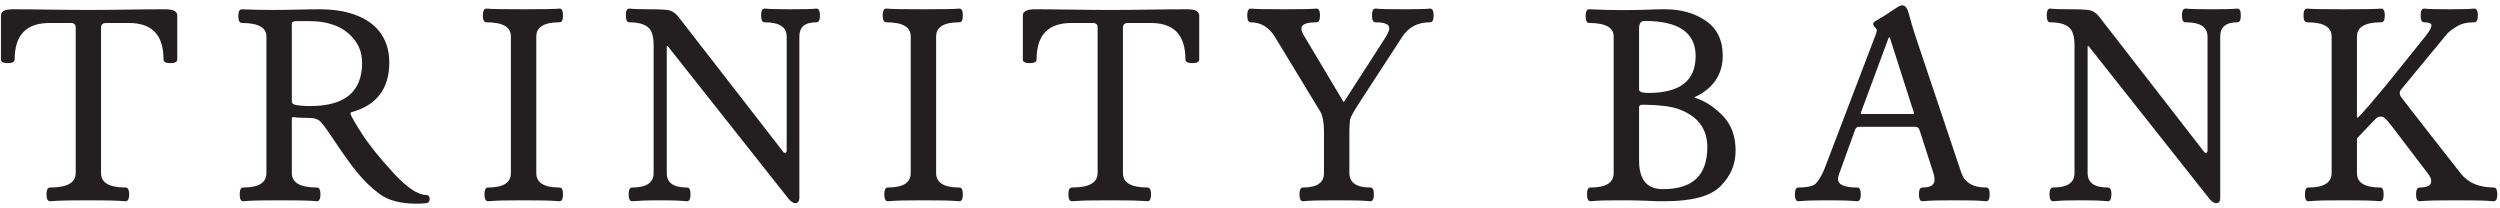
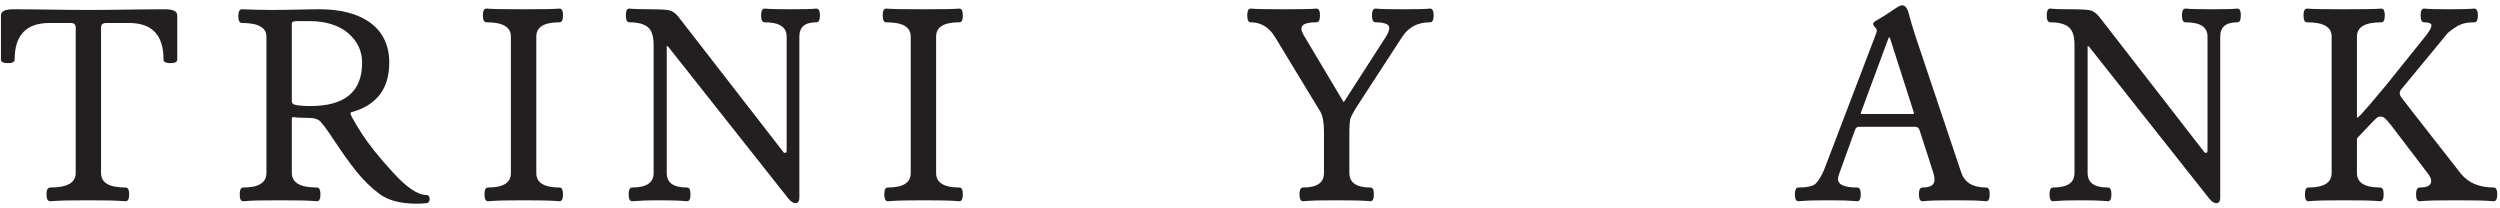
<svg xmlns="http://www.w3.org/2000/svg" width="433" height="36" viewBox="0 0 433 36" fill="none">
-   <path fill-rule="evenodd" clip-rule="evenodd" d="M300.607 26.097C300.607 27.271 300.392 28.371 299.962 29.397C299.522 30.414 298.871 31.358 298.011 32.228C297.141 33.118 295.894 33.778 294.271 34.208C292.668 34.638 290.693 34.853 288.346 34.853C287.857 34.853 287.319 34.848 286.733 34.839C286.165 34.819 285.584 34.794 284.987 34.765C284.371 34.736 283.677 34.716 282.905 34.706C282.171 34.697 281.301 34.692 280.294 34.692C279.326 34.692 278.451 34.702 277.669 34.721C276.877 34.751 276.153 34.794 275.498 34.853H275.469C275.224 34.853 275.058 34.711 274.97 34.428C274.902 34.252 274.872 33.998 274.882 33.665C274.872 33.333 274.902 33.074 274.97 32.888C275.058 32.614 275.224 32.477 275.469 32.477C276.847 32.477 277.874 32.257 278.549 31.817C279.175 31.407 279.487 30.786 279.487 29.955V6.327C279.487 5.564 279.16 4.992 278.505 4.611C277.791 4.191 276.706 3.98 275.249 3.98C274.838 3.98 274.633 3.584 274.633 2.792C274.633 2.46 274.667 2.201 274.735 2.015C274.833 1.741 275.004 1.604 275.249 1.604H275.263C276.173 1.653 277.102 1.688 278.05 1.707C278.979 1.736 279.962 1.751 280.998 1.751C282.044 1.751 282.905 1.741 283.579 1.722C284.293 1.712 284.87 1.697 285.31 1.678C285.75 1.648 286.224 1.629 286.733 1.619C287.27 1.609 287.808 1.604 288.346 1.604C289.754 1.604 291.049 1.771 292.232 2.103C293.416 2.436 294.486 2.934 295.444 3.599C296.422 4.274 297.156 5.115 297.644 6.122C298.133 7.129 298.378 8.297 298.378 9.627C298.378 11.27 297.967 12.692 297.146 13.895C296.344 15.098 295.136 16.07 293.523 16.814C293.484 16.833 293.45 16.853 293.42 16.872C293.44 16.882 293.46 16.892 293.479 16.901H293.494C294.374 17.185 295.224 17.586 296.046 18.104C296.848 18.622 297.615 19.258 298.348 20.011C299.101 20.783 299.668 21.678 300.05 22.695C300.421 23.712 300.607 24.846 300.607 26.097ZM283.887 15.508C283.887 15.899 284.425 16.095 285.501 16.095C288.258 16.095 290.316 15.557 291.675 14.482C293.015 13.426 293.684 11.832 293.684 9.7C293.684 5.652 290.741 3.628 284.855 3.628C284.533 3.628 284.293 3.726 284.137 3.922C283.97 4.137 283.887 4.479 283.887 4.948V15.508ZM295.708 25.496C295.708 23.873 295.283 22.509 294.432 21.404C293.582 20.299 292.296 19.444 290.575 18.837C289.216 18.388 287.173 18.153 284.445 18.134V18.148C284.073 18.148 283.887 18.29 283.887 18.573V27.769C283.887 29.461 284.234 30.717 284.929 31.539C285.603 32.35 286.63 32.756 288.009 32.756C290.6 32.756 292.531 32.155 293.802 30.952C295.063 29.749 295.699 27.931 295.708 25.496Z" fill="#231F20" />
  <path fill-rule="evenodd" clip-rule="evenodd" d="M344.608 33.665C344.608 33.998 344.578 34.252 344.52 34.428C344.422 34.711 344.256 34.853 344.021 34.853H344.006H343.992C343.415 34.794 342.667 34.75 341.748 34.721C340.848 34.702 339.758 34.692 338.477 34.692C337.196 34.692 336.111 34.702 335.221 34.721C334.312 34.75 333.574 34.794 333.007 34.853H332.977C332.733 34.853 332.562 34.716 332.464 34.442C332.395 34.257 332.361 33.998 332.361 33.665C332.361 33.323 332.391 33.064 332.449 32.888C332.557 32.614 332.733 32.477 332.977 32.477C333.711 32.477 334.248 32.355 334.591 32.111C334.903 31.895 335.06 31.568 335.06 31.128C335.06 30.952 335.045 30.776 335.016 30.6C334.987 30.414 334.943 30.223 334.884 30.028L332.464 22.533C332.405 22.338 332.317 22.196 332.2 22.108C332.073 22.01 331.902 21.961 331.687 21.961H321.933C321.787 21.961 321.66 22.01 321.552 22.108H321.537C321.42 22.215 321.322 22.387 321.244 22.621L318.531 30.145C318.462 30.311 318.414 30.468 318.384 30.614C318.355 30.751 318.34 30.883 318.34 31.011C318.34 31.47 318.585 31.822 319.073 32.066C319.641 32.34 320.506 32.477 321.669 32.477C321.914 32.477 322.085 32.614 322.183 32.888C322.251 33.074 322.285 33.333 322.285 33.665C322.285 33.998 322.251 34.257 322.183 34.442C322.085 34.716 321.914 34.853 321.669 34.853H321.64C320.956 34.794 320.198 34.75 319.367 34.721C318.536 34.702 317.602 34.692 316.566 34.692C315.529 34.692 314.6 34.702 313.779 34.721C312.948 34.75 312.195 34.794 311.52 34.853H311.491C311.247 34.853 311.075 34.716 310.978 34.442C310.909 34.257 310.875 33.998 310.875 33.665C310.875 33.323 310.909 33.064 310.978 32.888C311.075 32.614 311.247 32.477 311.491 32.477C312.244 32.477 312.87 32.419 313.368 32.301C313.838 32.203 314.18 32.062 314.395 31.876C314.63 31.671 314.874 31.367 315.128 30.966C315.382 30.566 315.642 30.072 315.906 29.485L324.925 5.858C324.974 5.731 325.009 5.618 325.028 5.52C325.048 5.423 325.057 5.33 325.057 5.242C325.057 5.105 324.979 4.958 324.823 4.802C324.705 4.684 324.617 4.577 324.559 4.479C324.471 4.352 324.427 4.239 324.427 4.142C324.427 3.995 324.544 3.839 324.779 3.672C324.945 3.555 325.194 3.408 325.527 3.232C325.84 3.056 326.182 2.851 326.553 2.616C326.915 2.382 327.301 2.123 327.712 1.839C328.142 1.546 328.489 1.321 328.753 1.164C329.056 0.998 329.281 0.915 329.428 0.915C329.702 0.915 329.936 1.037 330.132 1.282C330.298 1.487 330.435 1.78 330.543 2.162C330.748 2.944 330.948 3.658 331.144 4.303C331.34 4.978 331.53 5.589 331.716 6.136L339.68 29.866C339.973 30.727 340.472 31.377 341.176 31.817C341.899 32.257 342.848 32.477 344.021 32.477C344.256 32.477 344.422 32.614 344.52 32.888C344.578 33.074 344.608 33.333 344.608 33.665ZM331.496 19.644C331.496 19.605 331.486 19.551 331.467 19.483V19.468L327.389 6.738V6.723C327.35 6.606 327.311 6.522 327.272 6.474C327.252 6.464 327.238 6.459 327.228 6.459C327.208 6.459 327.189 6.469 327.169 6.488C327.12 6.537 327.076 6.62 327.037 6.738L322.315 19.483V19.497C322.305 19.517 322.295 19.541 322.285 19.571C322.285 19.59 322.285 19.615 322.285 19.644C322.285 19.673 322.29 19.693 322.3 19.703C322.349 19.732 322.442 19.747 322.579 19.747H331.188C331.325 19.747 331.423 19.732 331.481 19.703C331.491 19.693 331.496 19.673 331.496 19.644Z" fill="#231F20" />
  <path d="M359.303 29.955V7.823C359.303 7.051 359.22 6.401 359.053 5.873C358.887 5.364 358.643 4.978 358.32 4.714C357.988 4.44 357.557 4.23 357.029 4.083C356.482 3.937 355.837 3.863 355.094 3.863C354.698 3.863 354.492 3.467 354.492 2.675C354.492 2.343 354.526 2.084 354.595 1.898C354.683 1.624 354.849 1.487 355.094 1.487H355.123C355.465 1.526 355.93 1.556 356.516 1.575C357.083 1.595 357.797 1.605 358.657 1.605C359.479 1.605 360.168 1.619 360.725 1.649C361.302 1.678 361.728 1.722 362.001 1.781C362.295 1.849 362.573 1.981 362.837 2.177C363.092 2.353 363.336 2.587 363.571 2.881L381.728 26.273V26.288C381.786 26.357 381.84 26.405 381.889 26.435H381.904C381.953 26.464 382.011 26.479 382.08 26.479C382.168 26.479 382.226 26.454 382.256 26.405C382.314 26.327 382.344 26.186 382.344 25.98V6.357C382.344 5.535 382.045 4.919 381.449 4.509C380.813 4.078 379.841 3.863 378.53 3.863C378.12 3.863 377.914 3.467 377.914 2.675C377.914 2.343 377.949 2.084 378.017 1.898C378.115 1.624 378.286 1.487 378.53 1.487H378.545H378.56C378.922 1.526 379.474 1.556 380.217 1.575C380.931 1.595 381.869 1.605 383.033 1.605C384.197 1.605 385.135 1.595 385.849 1.575C386.582 1.556 387.125 1.526 387.477 1.487H387.506C387.751 1.487 387.922 1.624 388.02 1.898C388.078 2.084 388.108 2.343 388.108 2.675C388.108 3.008 388.078 3.262 388.02 3.438C387.922 3.721 387.751 3.863 387.506 3.863C386.499 3.863 385.751 4.073 385.262 4.494C384.783 4.895 384.544 5.516 384.544 6.357V34.311C384.544 34.565 384.495 34.765 384.397 34.912C384.27 35.098 384.089 35.191 383.854 35.191C383.649 35.191 383.439 35.112 383.224 34.956C383.038 34.819 382.837 34.624 382.622 34.369L361.869 8.146C361.801 8.068 361.737 8.014 361.679 7.985C361.649 7.965 361.62 7.95 361.591 7.941C361.581 7.97 361.576 8.019 361.576 8.087V29.955C361.576 30.796 361.855 31.421 362.412 31.832C362.999 32.262 363.893 32.477 365.096 32.477C365.34 32.477 365.507 32.614 365.595 32.888C365.663 33.074 365.697 33.333 365.697 33.665C365.697 33.998 365.663 34.252 365.595 34.428C365.507 34.712 365.34 34.853 365.096 34.853H365.081C364.426 34.795 363.712 34.751 362.94 34.721C362.177 34.702 361.327 34.692 360.388 34.692C359.44 34.692 358.579 34.702 357.807 34.721C357.025 34.751 356.296 34.795 355.621 34.853H355.592C355.348 34.853 355.177 34.717 355.079 34.443C355.01 34.257 354.976 33.998 354.976 33.665C354.976 33.333 355.01 33.074 355.079 32.888C355.177 32.614 355.348 32.477 355.592 32.477C356.873 32.477 357.821 32.257 358.437 31.817C359.014 31.407 359.303 30.786 359.303 29.955Z" fill="#231F20" />
  <path d="M13.114 29.955V4.802C13.114 4.518 13.046 4.313 12.909 4.186C12.772 4.049 12.552 3.98 12.249 3.98H8.612C6.568 3.98 5.048 4.504 4.051 5.55C3.044 6.596 2.54 8.185 2.54 10.316C2.54 10.561 2.403 10.732 2.129 10.83C1.944 10.898 1.684 10.932 1.352 10.932C1.02 10.932 0.76 10.898 0.575 10.83C0.301 10.732 0.164 10.561 0.164 10.316V2.675C0.164 2.284 0.374 2 0.795 1.824C1.147 1.678 1.65 1.604 2.305 1.604C3.039 1.604 3.977 1.604 5.092 1.619C6.148 1.629 7.326 1.644 8.627 1.663C9.878 1.683 11.042 1.697 12.117 1.707C13.203 1.722 14.273 1.722 15.314 1.722C16.356 1.722 17.426 1.722 18.497 1.707C19.563 1.697 20.717 1.683 21.958 1.663C23.249 1.644 24.447 1.629 25.552 1.619C26.725 1.604 27.722 1.604 28.558 1.604C29.213 1.604 29.717 1.678 30.069 1.824C30.489 2 30.7 2.284 30.7 2.675V10.316C30.7 10.561 30.563 10.732 30.289 10.83C30.103 10.898 29.844 10.932 29.512 10.932C29.179 10.932 28.92 10.898 28.734 10.83C28.46 10.732 28.323 10.561 28.323 10.316C28.323 8.185 27.825 6.596 26.828 5.55C25.84 4.504 24.339 3.98 22.325 3.98H18.453C18.111 3.98 17.866 4.049 17.72 4.186C17.573 4.313 17.5 4.518 17.5 4.802V29.955C17.5 30.786 17.832 31.407 18.497 31.817C19.211 32.257 20.296 32.477 21.753 32.477C21.997 32.477 22.169 32.614 22.266 32.888C22.335 33.064 22.369 33.323 22.369 33.665C22.369 33.998 22.335 34.257 22.266 34.443C22.169 34.716 21.997 34.853 21.753 34.853H21.738C20.995 34.794 20.086 34.751 19.01 34.721C17.945 34.702 16.678 34.692 15.212 34.692C13.745 34.692 12.479 34.702 11.413 34.721C10.338 34.751 9.433 34.794 8.7 34.853H8.671C8.436 34.853 8.265 34.716 8.157 34.443C8.089 34.257 8.055 33.998 8.055 33.665C8.055 33.323 8.089 33.064 8.157 32.888C8.265 32.614 8.436 32.477 8.671 32.477C10.196 32.477 11.33 32.257 12.073 31.817C12.767 31.397 13.114 30.776 13.114 29.955Z" fill="#231F20" />
  <path fill-rule="evenodd" clip-rule="evenodd" d="M74.419 34.457C74.419 34.663 74.371 34.829 74.273 34.956C74.165 35.102 74.014 35.181 73.818 35.191C73.496 35.22 73.192 35.244 72.909 35.264C72.625 35.274 72.386 35.279 72.19 35.279C69.404 35.279 67.248 34.721 65.752 33.607C65.018 33.069 64.319 32.472 63.654 31.817C62.98 31.162 62.339 30.458 61.733 29.705C61.137 28.962 60.516 28.136 59.87 27.227C59.235 26.337 58.57 25.369 57.876 24.323C57.201 23.296 56.639 22.485 56.189 21.888C55.739 21.311 55.417 20.954 55.221 20.817C55.026 20.69 54.781 20.593 54.488 20.524C54.175 20.446 53.808 20.412 53.388 20.422C52.992 20.422 52.625 20.407 52.303 20.392C51.96 20.382 51.691 20.373 51.496 20.363C51.305 20.334 51.159 20.319 51.056 20.304C50.958 20.294 50.875 20.29 50.807 20.29C50.767 20.29 50.733 20.294 50.704 20.304C50.675 20.314 50.64 20.334 50.601 20.363C50.582 20.373 50.567 20.387 50.557 20.407C50.547 20.436 50.543 20.48 50.543 20.539V29.955C50.543 30.776 50.885 31.397 51.569 31.817C52.293 32.257 53.403 32.477 54.898 32.477C55.133 32.477 55.299 32.614 55.397 32.888C55.466 33.074 55.5 33.333 55.5 33.665C55.5 33.998 55.466 34.252 55.397 34.428C55.309 34.711 55.143 34.853 54.898 34.853H54.884C54.268 34.794 53.432 34.751 52.376 34.721C51.34 34.702 50.049 34.692 48.504 34.692C46.969 34.692 45.683 34.702 44.647 34.721C43.581 34.751 42.745 34.794 42.139 34.853H42.124C41.88 34.853 41.709 34.716 41.611 34.443C41.552 34.257 41.523 34.003 41.523 33.68C41.523 33.347 41.552 33.088 41.611 32.903C41.709 32.629 41.87 32.487 42.095 32.477H42.124C43.503 32.477 44.525 32.257 45.189 31.817C45.825 31.407 46.143 30.786 46.143 29.955V6.342C46.143 5.569 45.81 4.992 45.145 4.611C44.441 4.191 43.361 3.98 41.904 3.98C41.493 3.98 41.273 3.584 41.273 2.792C41.273 2.46 41.308 2.201 41.376 2.015C41.484 1.741 41.66 1.604 41.904 1.604C42.843 1.644 43.728 1.673 44.559 1.692C45.38 1.712 46.187 1.722 46.979 1.722C47.8 1.722 48.577 1.722 49.281 1.707C50.044 1.697 50.816 1.683 51.599 1.663C52.361 1.644 53.06 1.629 53.696 1.619C54.37 1.604 54.928 1.604 55.368 1.604C57.216 1.604 58.873 1.8 60.34 2.191C61.816 2.582 63.092 3.174 64.168 3.966C65.253 4.768 66.064 5.745 66.602 6.899C67.15 8.043 67.424 9.358 67.424 10.844C67.424 13.113 66.871 14.966 65.766 16.403C64.661 17.85 63.014 18.862 60.824 19.439C60.794 19.458 60.775 19.478 60.765 19.497C60.736 19.546 60.721 19.62 60.721 19.718C60.721 19.825 60.873 20.148 61.176 20.686C61.489 21.253 61.963 22.035 62.598 23.032C63.234 24.029 64.011 25.1 64.93 26.244C65.849 27.388 66.91 28.615 68.113 29.925C69.306 31.226 70.381 32.194 71.34 32.829C72.278 33.455 73.1 33.768 73.803 33.768C73.999 33.768 74.156 33.836 74.273 33.973C74.371 34.09 74.419 34.252 74.419 34.457ZM60.501 16.476C61.977 15.235 62.716 13.357 62.716 10.844C62.716 9.837 62.515 8.908 62.114 8.058C61.714 7.217 61.107 6.444 60.296 5.74C59.494 5.046 58.526 4.528 57.392 4.186C56.258 3.824 54.962 3.648 53.505 3.658H51.379C51.066 3.658 50.836 3.702 50.689 3.79C50.592 3.858 50.543 3.966 50.543 4.112V17.532C50.543 17.698 50.592 17.83 50.689 17.928C50.797 18.046 50.978 18.129 51.232 18.177C51.516 18.236 51.867 18.28 52.288 18.309C52.708 18.349 53.192 18.368 53.74 18.368C56.751 18.368 59.005 17.738 60.501 16.476Z" fill="#231F20" />
  <path d="M88.487 29.955V6.342C88.487 5.53 88.155 4.919 87.49 4.509C86.786 4.078 85.706 3.863 84.249 3.863C83.838 3.863 83.633 3.467 83.633 2.675C83.633 2.343 83.667 2.084 83.736 1.898C83.833 1.624 84.004 1.487 84.249 1.487H84.263H84.278C84.63 1.526 85.324 1.556 86.361 1.575C87.373 1.59 88.781 1.605 90.57 1.605C92.369 1.605 93.777 1.595 94.794 1.575C95.83 1.556 96.529 1.526 96.891 1.487H96.906H96.921C97.155 1.487 97.321 1.624 97.419 1.898C97.478 2.084 97.507 2.343 97.507 2.675C97.507 3.008 97.478 3.267 97.419 3.453C97.321 3.726 97.155 3.863 96.921 3.863C95.532 3.863 94.505 4.078 93.841 4.509C93.205 4.909 92.887 5.521 92.887 6.342V29.955C92.887 30.786 93.205 31.407 93.841 31.817C94.505 32.257 95.532 32.477 96.921 32.477C97.155 32.477 97.321 32.614 97.419 32.888C97.478 33.074 97.507 33.333 97.507 33.665C97.507 33.998 97.478 34.252 97.419 34.428C97.321 34.712 97.155 34.853 96.921 34.853H96.891C96.197 34.795 95.341 34.751 94.325 34.721C93.317 34.702 92.115 34.692 90.717 34.692C89.309 34.692 88.101 34.702 87.094 34.721C86.077 34.751 85.222 34.795 84.528 34.853H84.513C84.278 34.853 84.112 34.712 84.014 34.428C83.946 34.252 83.912 33.998 83.912 33.665C83.912 33.333 83.946 33.074 84.014 32.888C84.112 32.614 84.278 32.477 84.513 32.477C85.882 32.477 86.894 32.257 87.549 31.817C88.174 31.407 88.487 30.786 88.487 29.955Z" fill="#231F20" />
  <path d="M113.209 29.955V7.823C113.209 7.051 113.126 6.401 112.96 5.873C112.793 5.364 112.549 4.978 112.226 4.714C111.894 4.44 111.464 4.23 110.936 4.083C110.388 3.937 109.738 3.863 108.985 3.863C108.604 3.863 108.398 3.467 108.398 2.675C108.398 2.343 108.428 2.084 108.486 1.898C108.584 1.624 108.75 1.487 108.985 1.487H109H109.029C109.371 1.526 109.836 1.556 110.422 1.575C110.989 1.595 111.703 1.605 112.564 1.605C113.385 1.605 114.074 1.619 114.632 1.649C115.209 1.678 115.634 1.722 115.908 1.781C116.201 1.859 116.48 1.991 116.744 2.177C116.998 2.353 117.242 2.587 117.477 2.881L135.634 26.273V26.288C135.683 26.357 135.737 26.405 135.795 26.435C135.854 26.464 135.917 26.479 135.986 26.479C136.064 26.479 136.123 26.454 136.162 26.405C136.221 26.327 136.25 26.186 136.25 25.98V6.357C136.25 5.535 135.947 4.919 135.341 4.509C134.705 4.078 133.737 3.863 132.437 3.863C132.026 3.863 131.821 3.467 131.821 2.675C131.821 2.343 131.855 2.084 131.923 1.898C132.021 1.624 132.192 1.487 132.437 1.487H132.466C132.828 1.526 133.38 1.556 134.123 1.575C134.837 1.595 135.776 1.605 136.939 1.605C138.093 1.605 139.032 1.595 139.755 1.575C140.489 1.556 141.031 1.526 141.383 1.487H141.398H141.412C141.647 1.487 141.813 1.624 141.911 1.898C141.98 2.084 142.014 2.343 142.014 2.675C142.014 3.008 141.98 3.267 141.911 3.453C141.813 3.726 141.647 3.863 141.412 3.863C140.396 3.863 139.643 4.073 139.154 4.494C138.685 4.895 138.45 5.516 138.45 6.357V34.311C138.45 34.565 138.396 34.765 138.289 34.912C138.171 35.098 137.995 35.191 137.761 35.191C137.555 35.191 137.345 35.112 137.13 34.956C136.934 34.819 136.734 34.624 136.529 34.369L115.776 8.146C115.707 8.068 115.644 8.014 115.585 7.985C115.546 7.965 115.512 7.95 115.482 7.941C115.482 7.97 115.482 8.019 115.482 8.087V29.955C115.482 30.796 115.761 31.421 116.318 31.832C116.895 32.262 117.79 32.477 119.002 32.477C119.237 32.477 119.403 32.614 119.501 32.888C119.56 33.074 119.589 33.333 119.589 33.665C119.589 33.998 119.56 34.252 119.501 34.428C119.403 34.712 119.237 34.853 119.002 34.853H118.988H118.973C118.328 34.795 117.619 34.751 116.846 34.721C116.074 34.702 115.218 34.692 114.28 34.692C113.341 34.692 112.485 34.702 111.713 34.721C110.931 34.751 110.198 34.795 109.513 34.853H109.498C109.254 34.853 109.083 34.717 108.985 34.443C108.917 34.257 108.882 33.998 108.882 33.665C108.882 33.333 108.917 33.074 108.985 32.888C109.083 32.614 109.254 32.477 109.498 32.477C110.77 32.477 111.713 32.257 112.329 31.817C112.916 31.407 113.209 30.786 113.209 29.955Z" fill="#231F20" />
  <path d="M157.737 29.955V6.342C157.737 5.53 157.405 4.919 156.74 4.509C156.036 4.078 154.956 3.863 153.499 3.863C153.088 3.863 152.883 3.467 152.883 2.675C152.883 2.343 152.917 2.084 152.985 1.898C153.083 1.624 153.254 1.487 153.499 1.487H153.513H153.528C153.87 1.526 154.565 1.556 155.611 1.575C156.623 1.59 158.031 1.605 159.82 1.605C161.609 1.605 163.017 1.59 164.029 1.575C165.075 1.556 165.779 1.526 166.141 1.487H166.156H166.171C166.405 1.487 166.571 1.624 166.669 1.898C166.728 2.084 166.757 2.343 166.757 2.675C166.757 3.008 166.728 3.267 166.669 3.453C166.571 3.726 166.405 3.863 166.171 3.863C164.782 3.863 163.755 4.078 163.091 4.509C162.455 4.909 162.137 5.521 162.137 6.342V29.955C162.137 30.786 162.455 31.407 163.091 31.817C163.755 32.257 164.782 32.477 166.171 32.477C166.405 32.477 166.571 32.614 166.669 32.888C166.728 33.074 166.757 33.333 166.757 33.665C166.757 33.998 166.728 34.252 166.669 34.428C166.571 34.712 166.405 34.853 166.171 34.853H166.141C165.447 34.795 164.591 34.751 163.575 34.721C162.568 34.702 161.365 34.692 159.967 34.692C158.559 34.692 157.351 34.702 156.344 34.721C155.327 34.751 154.472 34.795 153.777 34.853H153.763C153.518 34.853 153.352 34.712 153.264 34.428C153.196 34.252 153.161 33.998 153.161 33.665C153.161 33.333 153.196 33.074 153.264 32.888C153.352 32.614 153.518 32.477 153.763 32.477C155.132 32.477 156.144 32.257 156.799 31.817C157.425 31.407 157.737 30.786 157.737 29.955Z" fill="#231F20" />
-   <path d="M190.107 29.955V4.802C190.107 4.518 190.043 4.313 189.916 4.186C189.769 4.049 189.544 3.98 189.241 3.98H185.604C183.561 3.98 182.04 4.504 181.043 5.55C180.036 6.596 179.532 8.185 179.532 10.316C179.532 10.561 179.395 10.732 179.122 10.83C178.936 10.898 178.677 10.932 178.344 10.932C178.012 10.932 177.753 10.898 177.567 10.83C177.293 10.732 177.156 10.561 177.156 10.316V2.675C177.156 2.284 177.366 2 177.787 1.824C178.139 1.678 178.642 1.604 179.298 1.604C180.031 1.604 180.97 1.604 182.084 1.619C183.15 1.629 184.328 1.644 185.619 1.663C186.87 1.683 188.039 1.697 189.124 1.707C190.195 1.722 191.265 1.722 192.307 1.722C193.348 1.722 194.419 1.722 195.489 1.707C196.555 1.697 197.709 1.683 198.951 1.663C200.241 1.644 201.439 1.629 202.544 1.619C203.717 1.604 204.714 1.604 205.55 1.604C206.205 1.604 206.709 1.678 207.061 1.824C207.481 2 207.697 2.284 207.706 2.675V10.316C207.697 10.561 207.555 10.732 207.281 10.83C207.095 10.898 206.836 10.932 206.504 10.932C206.171 10.932 205.912 10.898 205.726 10.83C205.453 10.732 205.316 10.561 205.316 10.316C205.316 8.185 204.817 6.596 203.82 5.55C202.832 4.504 201.331 3.98 199.317 3.98H195.445C195.103 3.98 194.859 4.049 194.712 4.186C194.565 4.313 194.492 4.518 194.492 4.802V29.955C194.492 30.786 194.829 31.407 195.504 31.817C196.208 32.257 197.288 32.477 198.745 32.477C198.99 32.477 199.161 32.614 199.259 32.888C199.327 33.064 199.361 33.323 199.361 33.665C199.361 33.998 199.327 34.257 199.259 34.443C199.161 34.716 198.99 34.853 198.745 34.853H198.731C197.987 34.794 197.078 34.751 196.003 34.721C194.947 34.702 193.68 34.692 192.204 34.692C190.737 34.692 189.471 34.702 188.405 34.721C187.33 34.751 186.425 34.794 185.692 34.853H185.663C185.428 34.853 185.257 34.716 185.149 34.443C185.081 34.257 185.047 33.998 185.047 33.665C185.047 33.323 185.081 33.064 185.149 32.888C185.257 32.614 185.428 32.477 185.663 32.477C187.188 32.477 188.322 32.257 189.065 31.817C189.76 31.397 190.107 30.776 190.107 29.955Z" fill="#231F20" />
  <path d="M220.878 6.489C220.35 5.609 219.729 4.949 219.015 4.509C218.302 4.078 217.505 3.863 216.625 3.863C216.229 3.863 216.023 3.467 216.023 2.675C216.023 2.343 216.058 2.084 216.126 1.898C216.214 1.624 216.38 1.487 216.625 1.487H216.654C217.006 1.526 217.647 1.556 218.575 1.575C219.485 1.595 220.726 1.605 222.301 1.605C223.865 1.605 225.107 1.595 226.026 1.575C226.965 1.556 227.62 1.526 227.991 1.487H228.006H228.021C228.255 1.487 228.421 1.624 228.519 1.898C228.588 2.084 228.622 2.343 228.622 2.675C228.622 3.467 228.421 3.863 228.021 3.863C227.092 3.863 226.407 3.966 225.967 4.171C225.596 4.347 225.41 4.606 225.41 4.949C225.4 5.105 225.434 5.281 225.513 5.477C225.591 5.692 225.708 5.931 225.865 6.195L232.596 17.488V17.503C232.645 17.591 232.689 17.65 232.728 17.679C232.777 17.64 232.826 17.576 232.875 17.488L240.018 6.401C240.223 6.078 240.375 5.785 240.472 5.521C240.57 5.276 240.619 5.056 240.619 4.861C240.619 4.548 240.453 4.313 240.12 4.157C239.71 3.961 239.084 3.863 238.243 3.863C237.832 3.863 237.627 3.467 237.627 2.675C237.627 2.343 237.661 2.084 237.73 1.898C237.827 1.624 237.999 1.487 238.243 1.487H238.272C238.634 1.526 239.206 1.556 239.988 1.575C240.741 1.595 241.743 1.605 242.995 1.605C244.227 1.605 245.224 1.595 245.987 1.575C246.759 1.556 247.322 1.526 247.674 1.487H247.688H247.703C247.938 1.487 248.104 1.624 248.202 1.898C248.27 2.084 248.304 2.343 248.304 2.675C248.304 3.008 248.27 3.267 248.202 3.453C248.104 3.726 247.938 3.863 247.703 3.863C246.637 3.863 245.703 4.069 244.902 4.479C244.1 4.9 243.425 5.525 242.878 6.357L235.515 17.679C234.997 18.461 234.596 19.111 234.312 19.63C234.048 20.119 233.892 20.471 233.843 20.686C233.804 20.901 233.775 21.174 233.755 21.507C233.726 21.839 233.711 22.235 233.711 22.695V29.955C233.711 31.637 234.928 32.477 237.363 32.477C237.598 32.477 237.764 32.614 237.862 32.888C237.92 33.074 237.95 33.333 237.95 33.665C237.95 33.998 237.92 34.252 237.862 34.428C237.764 34.712 237.598 34.853 237.363 34.853H237.348H237.334C236.737 34.795 235.955 34.751 234.987 34.721C234.039 34.702 232.88 34.692 231.511 34.692C230.142 34.692 228.984 34.702 228.035 34.721C227.067 34.751 226.285 34.795 225.689 34.853H225.674C225.429 34.853 225.263 34.712 225.175 34.428C225.107 34.252 225.073 33.998 225.073 33.665C225.073 33.333 225.107 33.074 225.175 32.888C225.263 32.614 225.429 32.477 225.674 32.477C226.925 32.477 227.854 32.257 228.461 31.817C229.028 31.407 229.311 30.786 229.311 29.955V22.739C229.311 21.957 229.257 21.282 229.15 20.715C229.042 20.158 228.891 19.708 228.695 19.366L220.878 6.489Z" fill="#231F20" />
  <path d="M415.85 16.784C416.158 17.239 426.234 30.087 426.234 30.087C426.879 30.879 427.671 31.475 428.61 31.876C429.558 32.267 430.658 32.468 431.909 32.477C432.154 32.477 432.325 32.614 432.423 32.888C432.491 33.064 432.525 33.323 432.525 33.665C432.525 33.998 432.491 34.257 432.423 34.443C432.325 34.717 432.154 34.853 431.909 34.853H431.88C431.264 34.795 430.418 34.751 429.343 34.721C428.297 34.702 427.006 34.692 425.471 34.692C423.926 34.692 422.635 34.702 421.599 34.721C420.543 34.751 419.712 34.795 419.106 34.853H419.076C418.832 34.853 418.661 34.717 418.563 34.443C418.495 34.267 418.46 34.013 418.46 33.68C418.46 33.348 418.495 33.089 418.563 32.903C418.651 32.629 418.817 32.487 419.062 32.477H419.076C419.79 32.477 420.313 32.37 420.646 32.155C420.939 31.979 421.086 31.705 421.086 31.333C421.086 31.177 421.047 31.001 420.968 30.805C420.871 30.6 420.734 30.37 420.558 30.116L414.119 21.668C413.694 21.14 413.21 20.583 412.946 20.378C412.667 20.187 412.066 20.04 411.567 20.48C411.157 20.847 408.282 23.912 408.267 23.927C408.238 23.966 408.223 24.044 408.223 24.162V29.955C408.223 30.786 408.541 31.407 409.177 31.817C409.841 32.257 410.868 32.477 412.257 32.477C412.491 32.477 412.657 32.614 412.755 32.888C412.814 33.074 412.843 33.333 412.843 33.665C412.843 33.998 412.814 34.252 412.755 34.428C412.657 34.712 412.491 34.853 412.257 34.853H412.227C411.621 34.795 410.805 34.751 409.778 34.721C408.761 34.702 407.509 34.692 406.023 34.692C404.547 34.692 403.3 34.702 402.283 34.721C401.257 34.751 400.44 34.795 399.834 34.853H399.805C399.56 34.853 399.394 34.717 399.306 34.443C399.247 34.257 399.218 34.003 399.218 33.68C399.218 33.348 399.247 33.089 399.306 32.903C399.394 32.629 399.555 32.487 399.79 32.477H399.805C401.183 32.477 402.21 32.257 402.885 31.817C403.52 31.407 403.838 30.786 403.838 29.955V6.327C403.838 5.525 403.506 4.919 402.841 4.509C402.127 4.078 401.042 3.863 399.585 3.863C399.174 3.863 398.969 3.467 398.969 2.675C398.969 2.343 399.003 2.084 399.071 1.898C399.179 1.624 399.35 1.487 399.585 1.487H399.599H399.614C399.976 1.526 400.685 1.556 401.741 1.575C402.758 1.595 404.18 1.605 406.009 1.605C407.827 1.605 409.25 1.595 410.277 1.575C411.342 1.556 412.056 1.526 412.418 1.487H412.433H412.447C412.682 1.487 412.848 1.624 412.946 1.898C413.014 2.084 413.048 2.343 413.048 2.675C413.048 3.467 412.848 3.863 412.447 3.863C411 3.863 409.925 4.078 409.221 4.509C408.556 4.919 408.223 5.525 408.223 6.327V20.128C408.223 20.255 408.238 20.343 408.267 20.392C408.649 20.392 412.565 15.582 412.77 15.347C412.975 15.122 413.122 14.951 413.21 14.834L420.235 6.093C420.538 5.692 420.768 5.345 420.924 5.051C421.061 4.777 421.13 4.557 421.13 4.391C421.13 4.235 421.047 4.117 420.88 4.039C420.665 3.922 420.323 3.863 419.854 3.863C419.453 3.863 419.252 3.467 419.252 2.675C419.252 1.883 419.453 1.487 419.854 1.487H419.868H419.883C420.235 1.526 420.768 1.556 421.482 1.575C422.176 1.595 423.075 1.605 424.18 1.605C425.295 1.605 426.199 1.595 426.894 1.575C427.607 1.556 428.145 1.526 428.507 1.487H428.536H428.551C428.786 1.487 428.957 1.624 429.064 1.898C429.133 2.084 429.167 2.343 429.167 2.675C429.167 3.008 429.133 3.267 429.064 3.453C428.957 3.726 428.786 3.863 428.551 3.863C427.896 3.863 427.304 3.927 426.776 4.054C426.258 4.191 425.808 4.386 425.427 4.641C425.016 4.895 424.684 5.125 424.43 5.33C424.175 5.525 423.99 5.687 423.872 5.814C423.872 5.814 416.04 15.303 415.82 15.567C415.6 15.846 415.542 16.315 415.85 16.784Z" fill="#231F20" />
</svg>